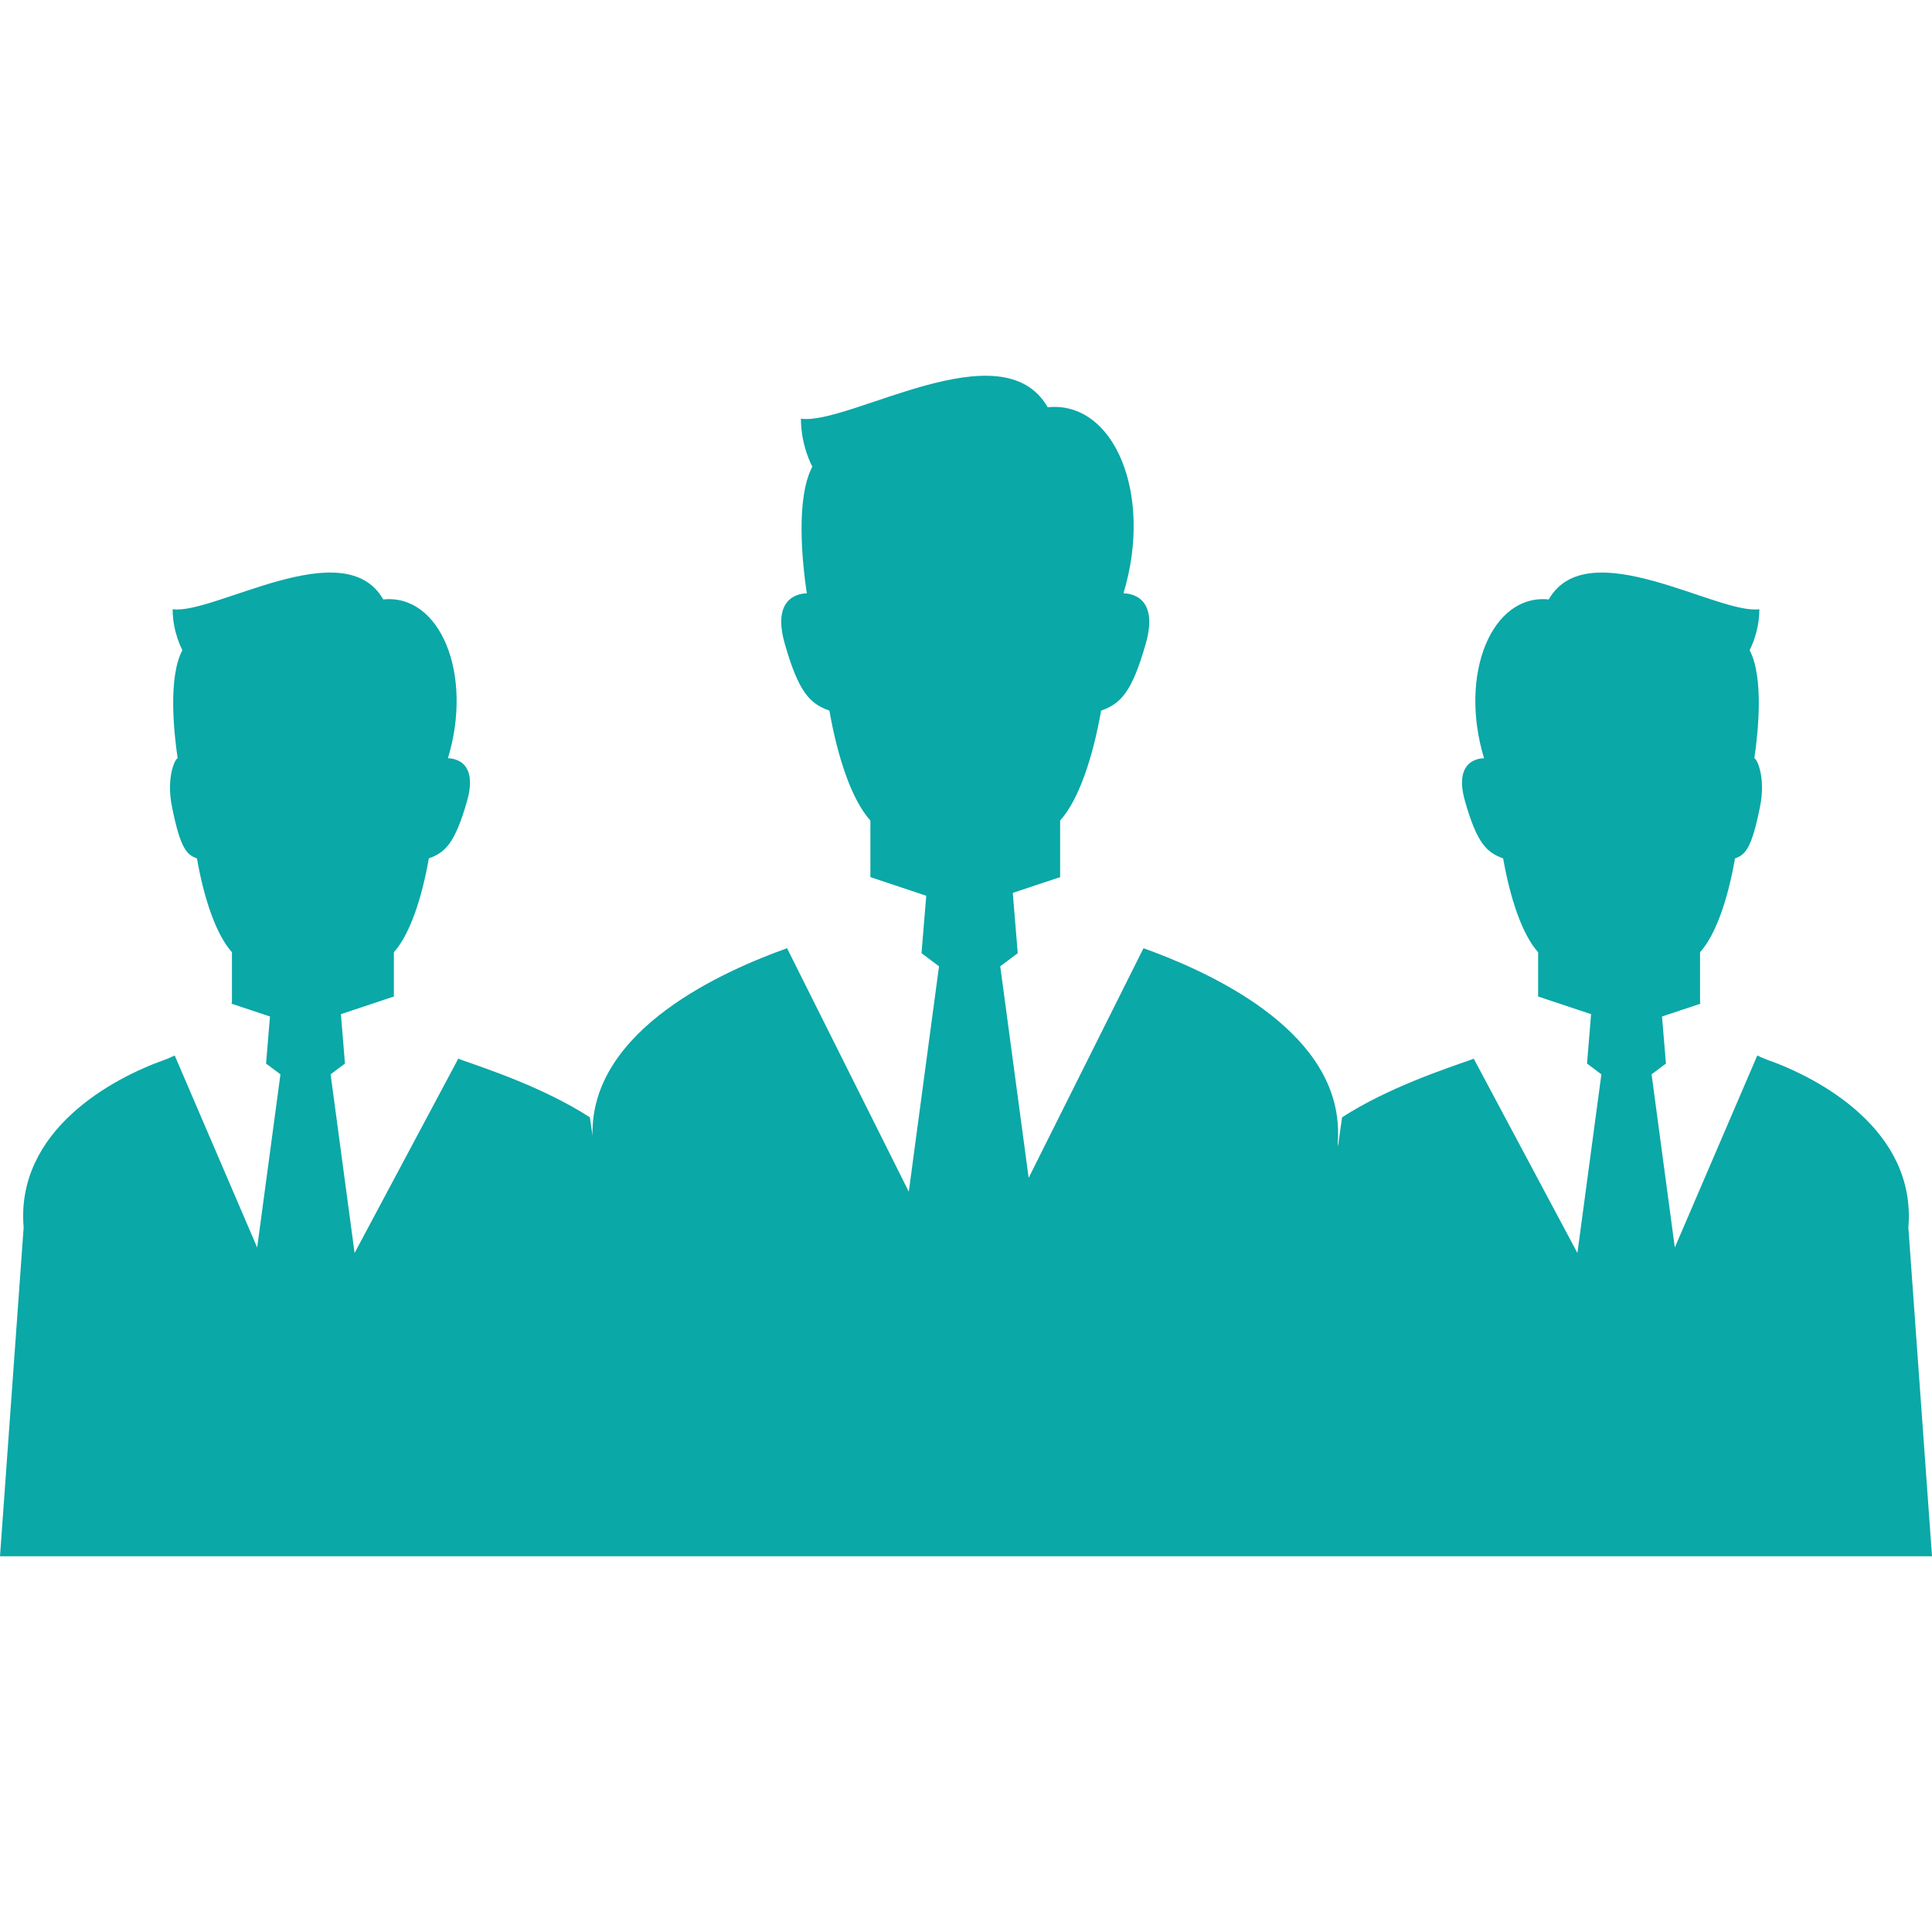
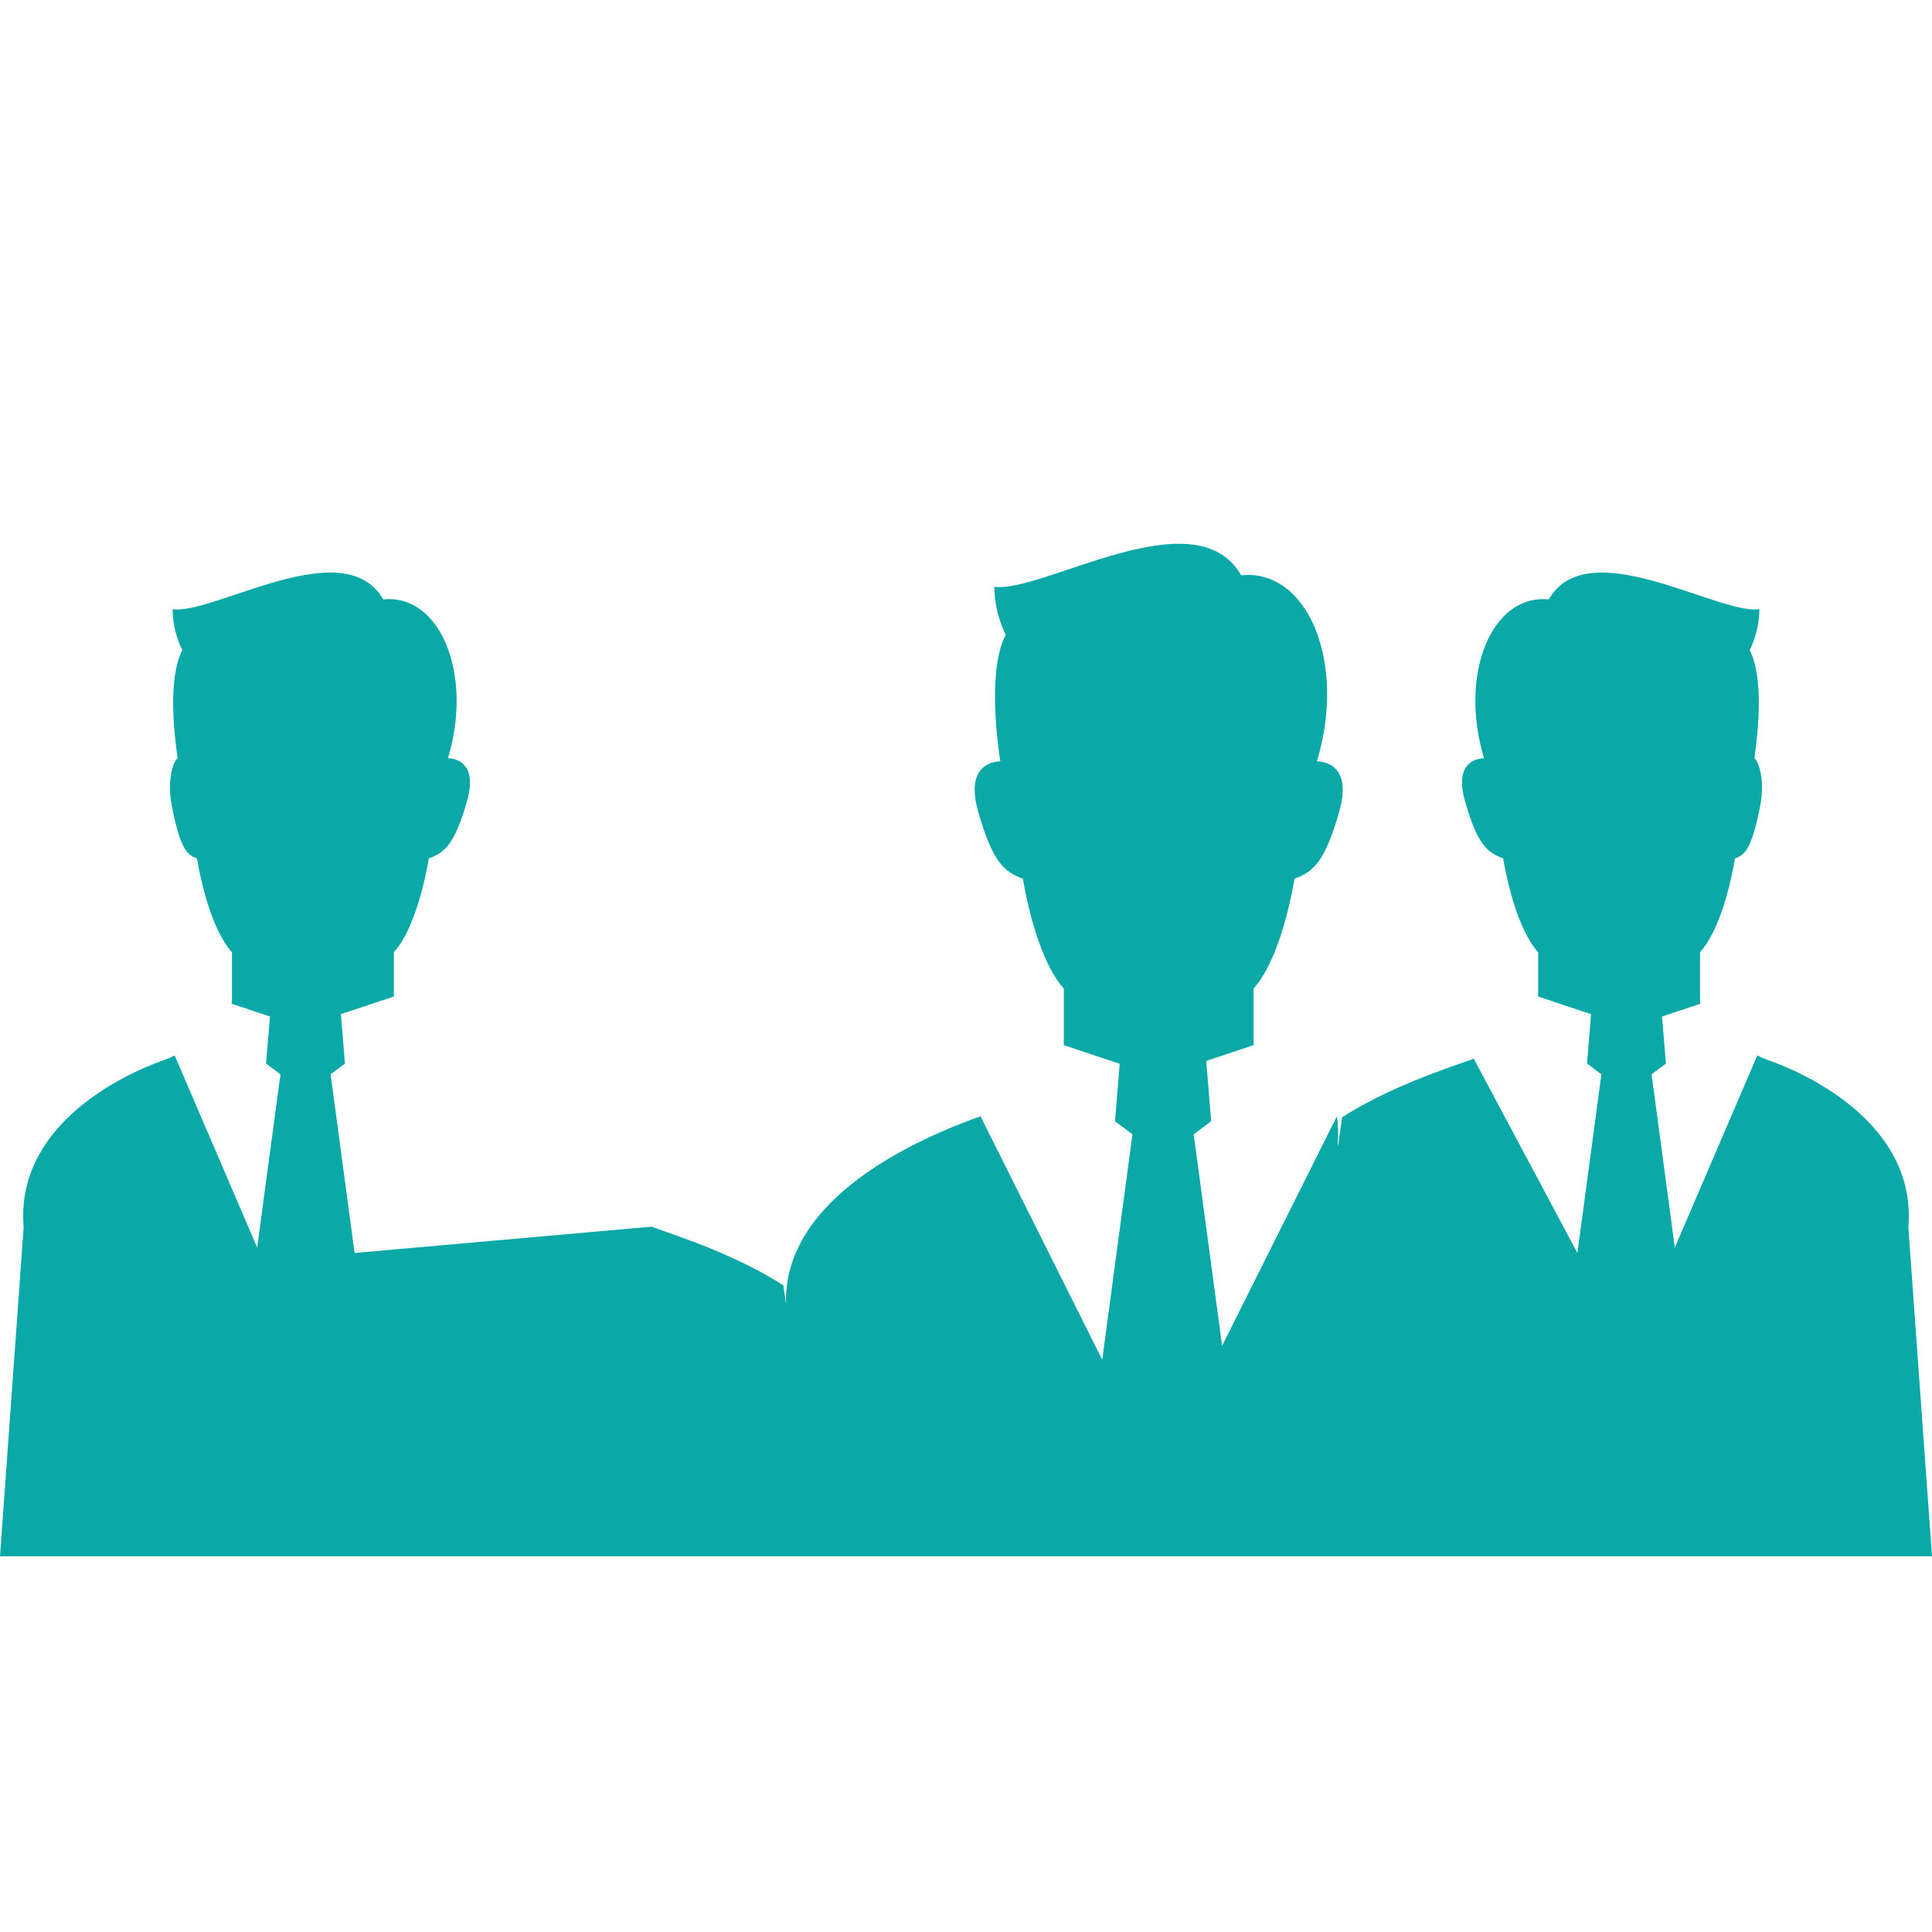
<svg xmlns="http://www.w3.org/2000/svg" height="800px" width="800px" version="1.1" id="_x32_" viewBox="0 0 512 512" xml:space="preserve">
  <style type="text/css">
	.st0{fill:#0aa8a7;}
</style>
  <g>
-     <path class="st0" d="M512,412.421l-6.265-87.121c2.166-25.848-23.736-39.641-37.367-44.438c-0.833-0.296-1.728-0.681-2.668-1.146   l-21.856,50.891l-6.158-45.897l3.804-2.855l-1.038-12.477l10.167-3.383c-0.036-0.242-0.089-0.484-0.089-0.708   c0-3.266,0-7.348,0-12.933c4.207-4.672,7.392-14.142,9.272-24.873c2.65-0.958,4.368-2.408,6.622-13.676   c1.594-7.939-0.894-12.852-1.503-12.843c1.056-7.223,2.506-21.499-1.253-28.668c0,0,2.578-4.645,2.578-10.847   c-10.848,1.548-45.476-20.666-55.814-2.588c-14.992-1.548-23.942,19.602-17.14,42.103c0,0-8.414-0.404-5.048,11.366   c3.15,11.045,5.674,13.569,10.104,15.152c1.889,10.732,5.075,20.201,9.272,24.873c0,4.922,0,8.673,0,11.734l14.034,4.672   l-1.074,13.095l3.804,2.855l-6.354,47.347l-27.478-51.509c-0.259,0.098-0.519,0.214-0.77,0.314   c-7.088,2.487-21.982,7.428-34.118,15.233l-1.092,7.715l-0.072-0.877h0.009c0.206-2.471,0.107-4.834-0.206-7.116   c-3.437-25.052-36.033-39.051-51.266-44.528l-30.431,60.852l-7.527-56.064l4.636-3.474l-1.316-15.976l12.548-4.18   c0-3.794,0-8.529,0-14.991c4.905-5.46,8.646-16.558,10.866-29.133c5.173-1.853,8.145-4.806,11.832-17.757   c3.938-13.783-5.916-13.319-5.916-13.319c7.966-26.358-2.515-51.141-20.075-49.315c-12.119-21.194-52.682,4.842-65.4,3.025   c0,7.267,3.025,12.709,3.025,12.709c-4.412,8.395-2.712,25.124-1.468,33.581c-0.725-0.008-9.622,0.081-5.844,13.319   c3.696,12.951,6.649,15.904,11.832,17.757c2.22,12.575,5.943,23.674,10.865,29.133c0,6.462,0,11.197,0,14.991l14.804,4.941   l-1.253,15.215l4.637,3.474l-8.01,59.733l-32.266-64.522c-16.254,5.835-52.243,21.364-51.554,49.674l-0.698-4.868   c-12.128-7.805-27.012-12.746-34.11-15.233c-0.242-0.099-0.51-0.216-0.76-0.314L93.97,332.057l-6.355-47.347l3.804-2.855   l-1.074-13.095l14.033-4.672c0-3.061,0-6.812,0-11.734c4.198-4.672,7.384-14.142,9.272-24.873   c4.422-1.584,6.945-4.108,10.115-15.152c3.347-11.77-5.058-11.366-5.058-11.366c6.793-22.501-2.157-43.651-17.139-42.103   c-10.338-18.079-44.967,4.136-55.814,2.588c0,6.202,2.578,10.847,2.578,10.847c-3.768,7.17-2.31,21.445-1.253,28.668   c-0.609-0.009-3.097,4.904-1.504,12.843c2.256,11.268,3.974,12.718,6.614,13.676c1.888,10.732,5.075,20.201,9.282,24.873   c0,5.585,0,9.666,0,12.933c0,0.224-0.054,0.466-0.099,0.708l10.177,3.383l-1.038,12.477l3.813,2.855l-6.166,45.897L46.3,279.716   c-0.939,0.464-1.844,0.85-2.667,1.146C30.002,285.659,4.1,299.451,6.265,325.3L0,412.421H512z" />
+     <path class="st0" d="M512,412.421l-6.265-87.121c2.166-25.848-23.736-39.641-37.367-44.438c-0.833-0.296-1.728-0.681-2.668-1.146   l-21.856,50.891l-6.158-45.897l3.804-2.855l-1.038-12.477l10.167-3.383c-0.036-0.242-0.089-0.484-0.089-0.708   c0-3.266,0-7.348,0-12.933c4.207-4.672,7.392-14.142,9.272-24.873c2.65-0.958,4.368-2.408,6.622-13.676   c1.594-7.939-0.894-12.852-1.503-12.843c1.056-7.223,2.506-21.499-1.253-28.668c0,0,2.578-4.645,2.578-10.847   c-10.848,1.548-45.476-20.666-55.814-2.588c-14.992-1.548-23.942,19.602-17.14,42.103c0,0-8.414-0.404-5.048,11.366   c3.15,11.045,5.674,13.569,10.104,15.152c1.889,10.732,5.075,20.201,9.272,24.873c0,4.922,0,8.673,0,11.734l14.034,4.672   l-1.074,13.095l3.804,2.855l-6.354,47.347l-27.478-51.509c-0.259,0.098-0.519,0.214-0.77,0.314   c-7.088,2.487-21.982,7.428-34.118,15.233l-1.092,7.715l-0.072-0.877h0.009c0.206-2.471,0.107-4.834-0.206-7.116   l-30.431,60.852l-7.527-56.064l4.636-3.474l-1.316-15.976l12.548-4.18   c0-3.794,0-8.529,0-14.991c4.905-5.46,8.646-16.558,10.866-29.133c5.173-1.853,8.145-4.806,11.832-17.757   c3.938-13.783-5.916-13.319-5.916-13.319c7.966-26.358-2.515-51.141-20.075-49.315c-12.119-21.194-52.682,4.842-65.4,3.025   c0,7.267,3.025,12.709,3.025,12.709c-4.412,8.395-2.712,25.124-1.468,33.581c-0.725-0.008-9.622,0.081-5.844,13.319   c3.696,12.951,6.649,15.904,11.832,17.757c2.22,12.575,5.943,23.674,10.865,29.133c0,6.462,0,11.197,0,14.991l14.804,4.941   l-1.253,15.215l4.637,3.474l-8.01,59.733l-32.266-64.522c-16.254,5.835-52.243,21.364-51.554,49.674l-0.698-4.868   c-12.128-7.805-27.012-12.746-34.11-15.233c-0.242-0.099-0.51-0.216-0.76-0.314L93.97,332.057l-6.355-47.347l3.804-2.855   l-1.074-13.095l14.033-4.672c0-3.061,0-6.812,0-11.734c4.198-4.672,7.384-14.142,9.272-24.873   c4.422-1.584,6.945-4.108,10.115-15.152c3.347-11.77-5.058-11.366-5.058-11.366c6.793-22.501-2.157-43.651-17.139-42.103   c-10.338-18.079-44.967,4.136-55.814,2.588c0,6.202,2.578,10.847,2.578,10.847c-3.768,7.17-2.31,21.445-1.253,28.668   c-0.609-0.009-3.097,4.904-1.504,12.843c2.256,11.268,3.974,12.718,6.614,13.676c1.888,10.732,5.075,20.201,9.282,24.873   c0,5.585,0,9.666,0,12.933c0,0.224-0.054,0.466-0.099,0.708l10.177,3.383l-1.038,12.477l3.813,2.855l-6.166,45.897L46.3,279.716   c-0.939,0.464-1.844,0.85-2.667,1.146C30.002,285.659,4.1,299.451,6.265,325.3L0,412.421H512z" />
  </g>
</svg>